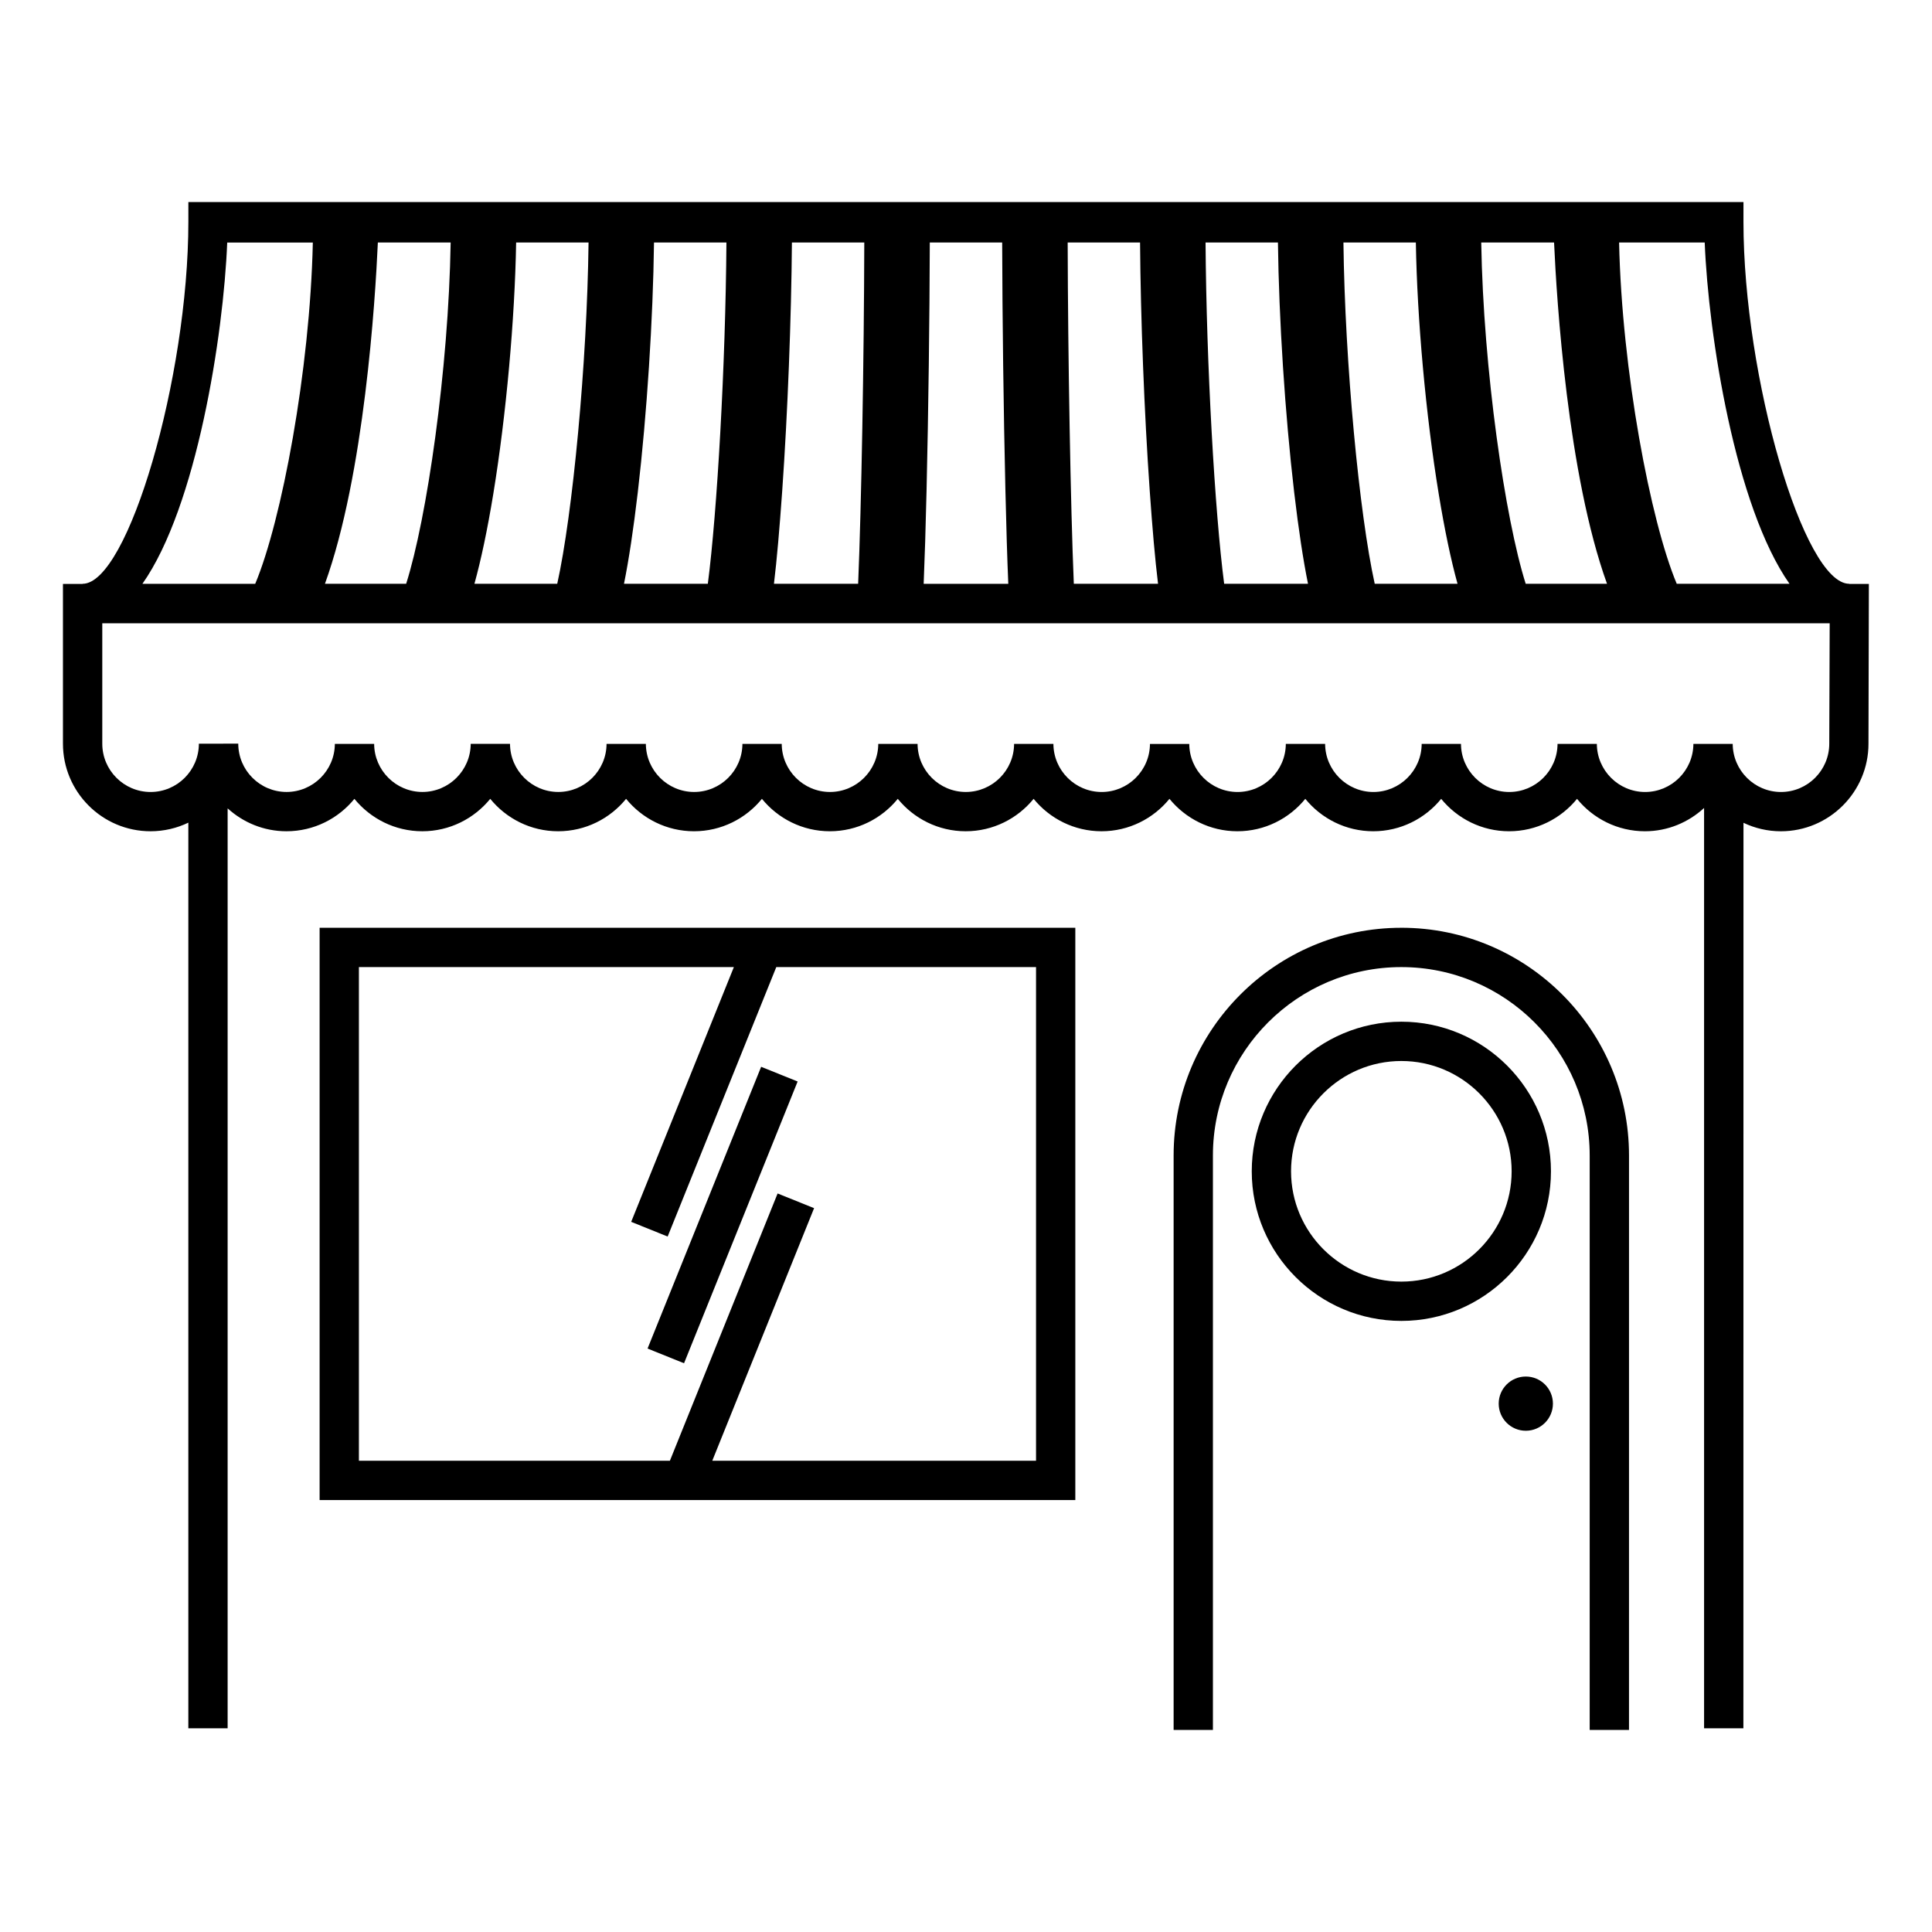
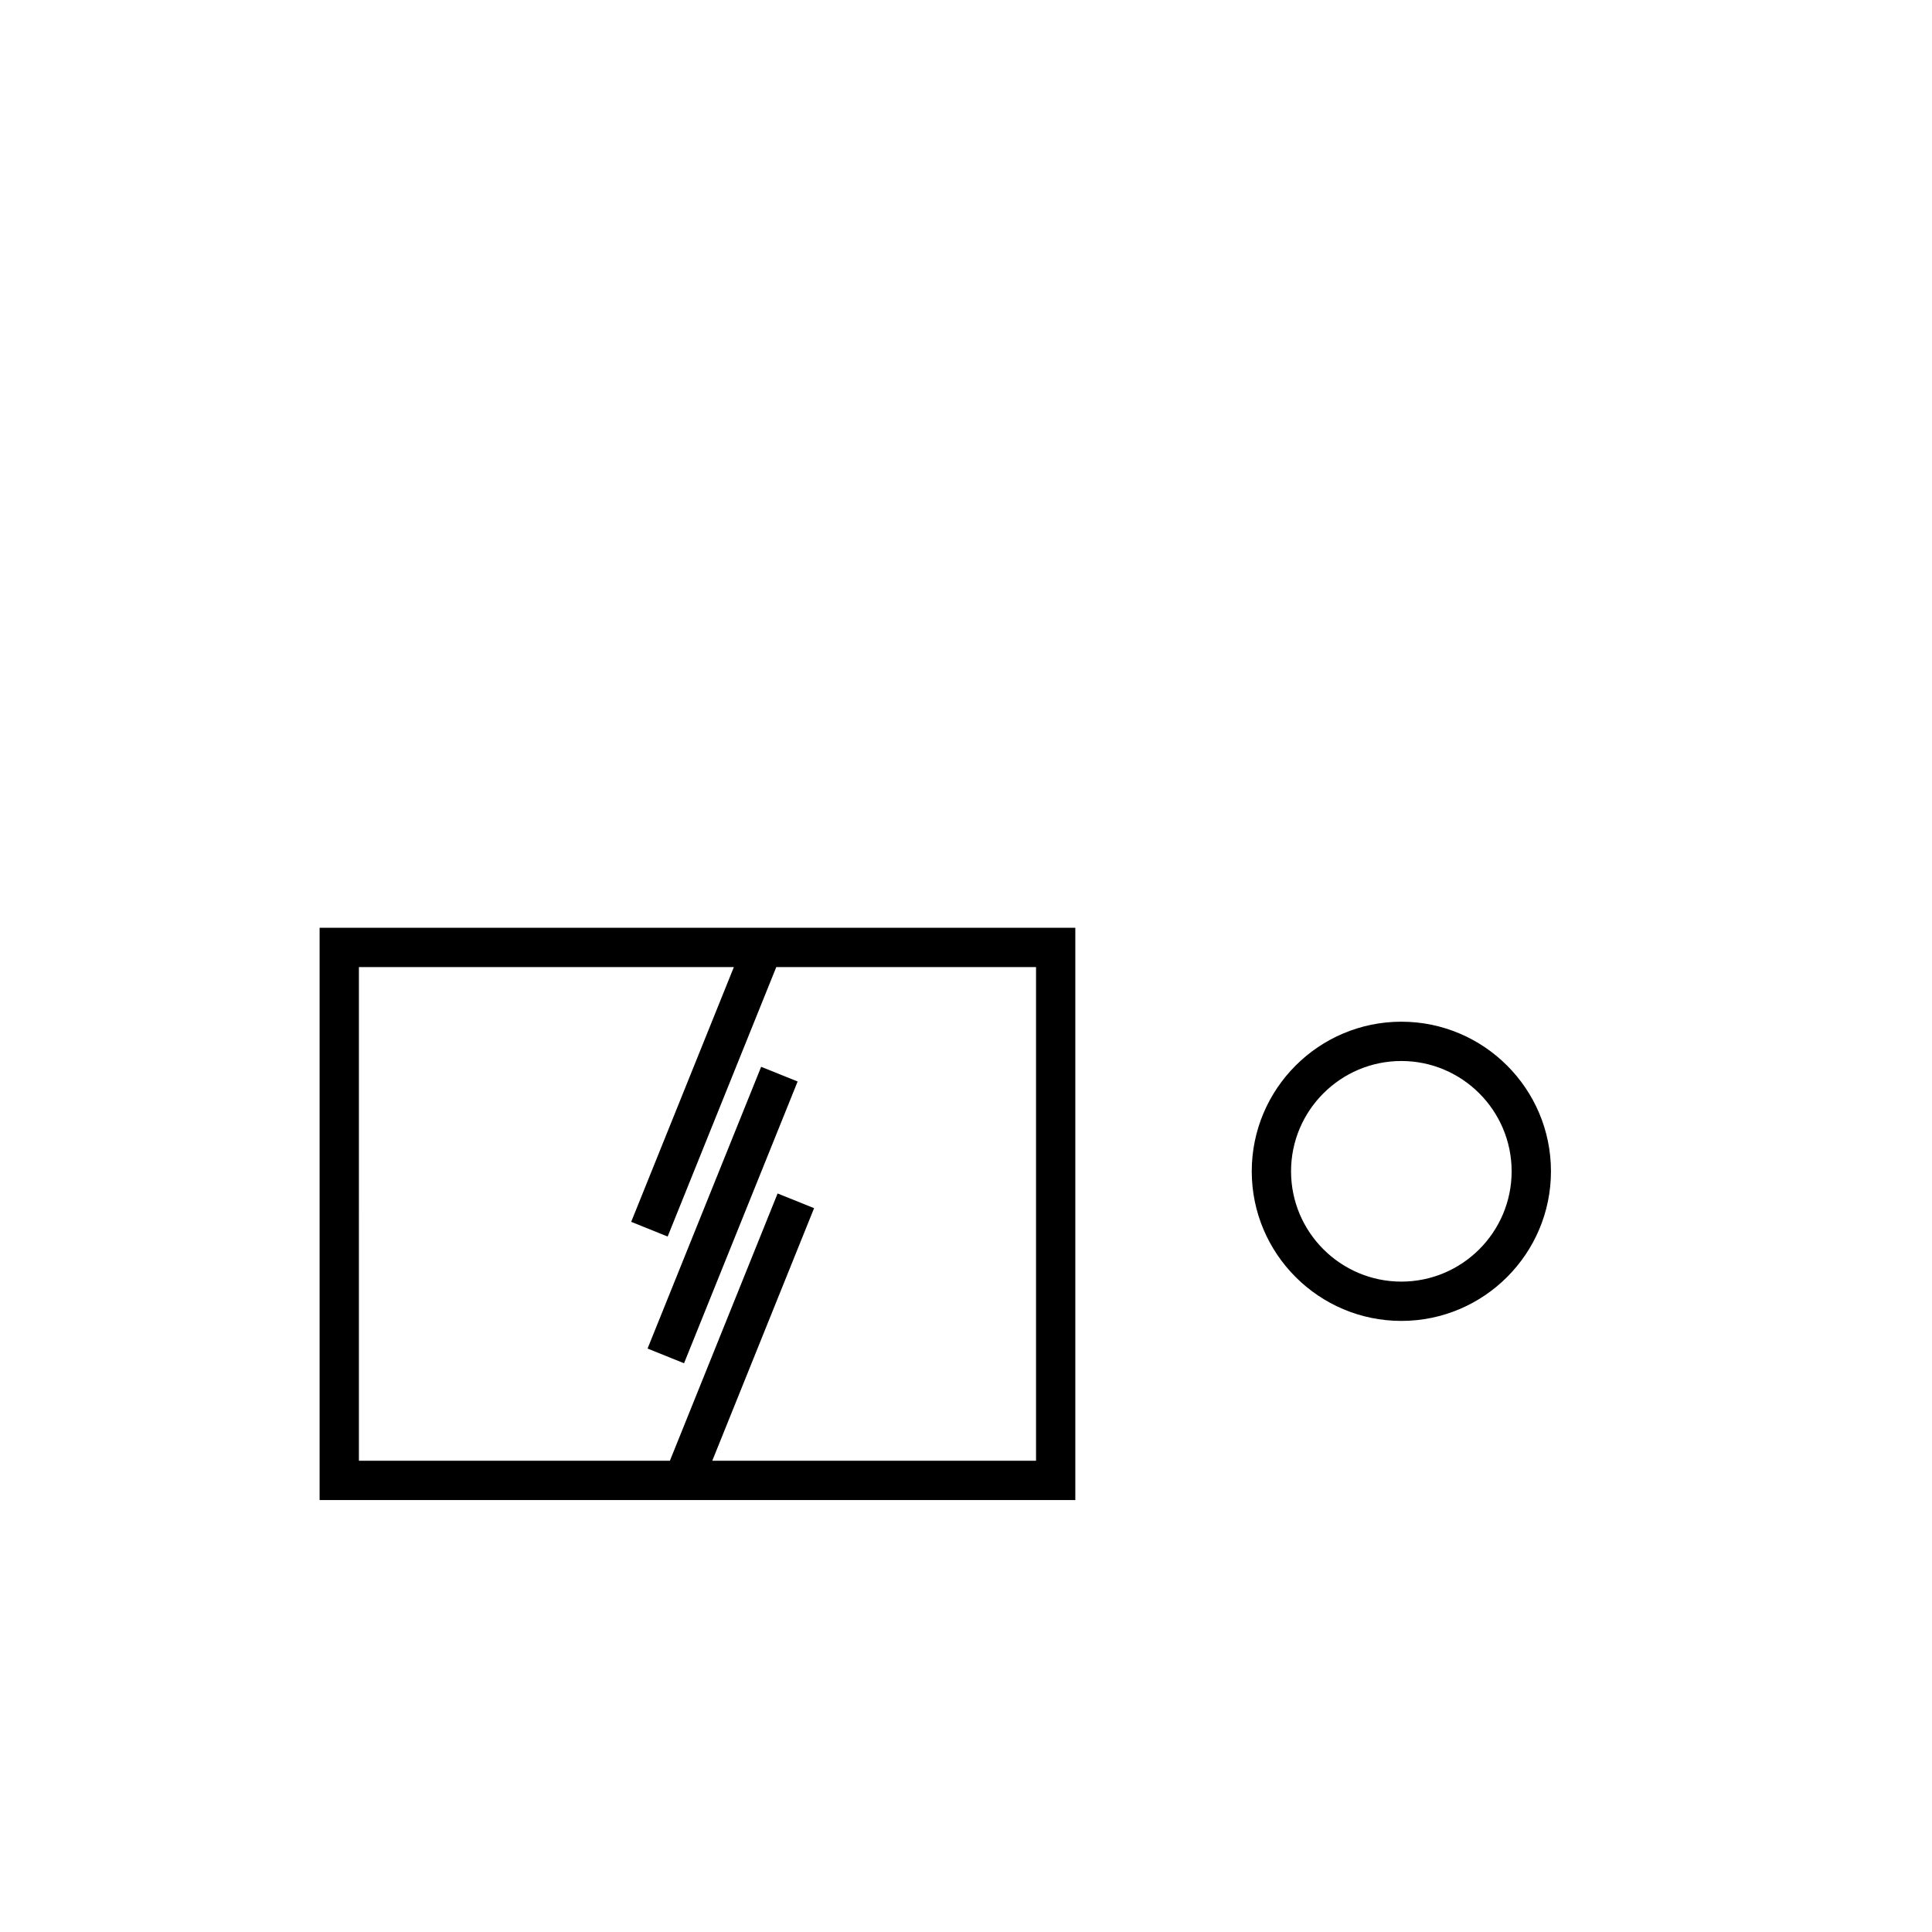
<svg xmlns="http://www.w3.org/2000/svg" fill="#000000" width="800px" height="800px" version="1.1" viewBox="144 144 512 512">
  <g>
-     <path d="m515.37 389.87c-33.277 0-60.348 27.07-60.348 60.34v152.24h10.414v-152.24c0-27.523 22.395-49.922 49.926-49.922 27.527 0 49.922 22.398 49.922 49.922v152.24h10.418l0.004-152.24c0.008-33.273-27.062-60.344-60.336-60.344z" />
-     <path d="m280.78 208.27h19.191c-0.387 32.027-4.223 72.094-8.297 90.438h-21.945c1.738-6.301 3.406-14.102 5.004-23.844 3.414-20.871 5.707-46.336 6.047-66.594zm244.49 66.59c1.594 9.73 3.254 17.547 4.988 23.844l-21.941 0.004c-4.07-18.355-7.906-58.418-8.293-90.438h19.191c0.336 20.258 2.629 45.719 6.055 66.59zm-207.95-66.59h19.191c-0.227 32.363-2.449 71.371-4.926 90.438h-22.219c1.285-6.379 2.488-14.316 3.656-24.242 2.426-20.754 4.051-46.066 4.297-66.195zm33.977 65.797c1.449-20.637 2.418-45.785 2.57-65.797h19.18c-0.074 30.578-0.766 69.938-1.629 90.438h-22.312c0.781-6.473 1.477-14.523 2.191-24.641zm38.258-0.41c0.484-20.504 0.801-45.5 0.852-65.391h19.18c0.051 19.895 0.367 44.883 0.852 65.391 0.23 10.078 0.492 18.449 0.77 25.055h-22.426c0.277-6.609 0.539-14.988 0.773-25.055zm37.391-65.387h19.184c0.145 20.016 1.113 45.168 2.562 65.797 0.715 10.121 1.41 18.172 2.203 24.645h-22.32c-0.863-20.516-1.555-59.879-1.629-90.441zm36.539 0h19.184c0.246 20.133 1.867 45.445 4.301 66.195 1.168 9.934 2.379 17.875 3.664 24.242h-22.219c-2.481-19.051-4.707-58.055-4.93-90.438zm84.844 90.441c-5.453-17.211-11.227-56.785-11.785-90.438h19.301c0.691 15.406 3.606 61.547 14.035 90.438zm-284.9-90.441c-0.555 33.715-6.332 73.285-11.793 90.438h-21.52c10.422-28.898 13.332-75.031 14.02-90.438zm354.81 90.441h-29.883c-6.973-16.57-14.551-56.594-15.277-90.438h22.688c0.98 24.605 8.105 70.02 22.473 90.438zm-424.32-101.16v5.211c0 41.25-15.977 95.949-28.023 95.949v0.039h-5.211v42.324c0 12.809 10.41 23.219 23.215 23.219 3.582 0 6.977-0.82 10.012-2.281v240h10.414v-243.79c4.125 3.754 9.582 6.07 15.594 6.07 7.246 0 13.742-3.356 18-8.59 4.266 5.234 10.758 8.59 18 8.59 7.246 0 13.738-3.356 18-8.594 4.262 5.238 10.758 8.594 18 8.594 7.246 0 13.738-3.356 18-8.594 4.266 5.238 10.762 8.594 18 8.594 7.246 0 13.742-3.356 18-8.594 4.266 5.238 10.758 8.594 18 8.594 7.246 0 13.742-3.356 18-8.594 4.266 5.238 10.758 8.594 18 8.594 7.246 0 13.742-3.356 18-8.594 4.266 5.238 10.762 8.594 18 8.594 7.246 0 13.742-3.356 18-8.594 4.273 5.234 10.762 8.594 18 8.594 7.246 0 13.742-3.356 18-8.594 4.266 5.238 10.762 8.594 18.008 8.594 7.246 0 13.738-3.356 18-8.59 4.262 5.234 10.758 8.59 18 8.59 7.246 0 13.738-3.356 18-8.59 4.262 5.234 10.758 8.59 18 8.59 6.035 0 11.539-2.359 15.672-6.172v243.89h10.418l0.023-239.96c3.012 1.43 6.367 2.246 9.91 2.246 12.801 0 23.215-10.414 23.215-23.191l0.105-42.359h-5.211v-0.039c-12.051 0-28.023-54.699-28.023-95.949l0.004-5.211zm10.297 10.723h22.688c-0.734 33.832-8.297 73.852-15.266 90.438h-29.891c14.363-20.414 21.484-65.828 22.469-90.438zm424.56 132.81c0 7.059-5.742 12.801-12.797 12.801-7.023 0-12.758-5.719-12.793-12.742h-10.418c-0.035 7.027-5.773 12.742-12.793 12.742-7.027 0-12.762-5.719-12.793-12.746h-10.418c-0.031 7.031-5.773 12.746-12.793 12.746-7.027 0-12.766-5.719-12.797-12.746h-10.414c-0.031 7.031-5.773 12.746-12.793 12.746s-12.762-5.719-12.797-12.742h-10.414c-0.035 7.027-5.773 12.742-12.797 12.742-7.019 0-12.75-5.715-12.793-12.734h-10.414c-0.039 7.027-5.773 12.734-12.797 12.734-7.023 0-12.758-5.719-12.793-12.742l-10.418 0.004c-0.031 7.023-5.769 12.734-12.793 12.734s-12.762-5.719-12.785-12.746h-10.418c-0.031 7.031-5.773 12.746-12.797 12.746s-12.762-5.719-12.785-12.746h-10.418c-0.031 7.031-5.773 12.746-12.797 12.746s-12.758-5.719-12.793-12.742l-10.418 0.004c-0.031 7.023-5.769 12.734-12.793 12.734-7.023 0-12.762-5.719-12.793-12.746h-10.414c-0.035 7.031-5.773 12.746-12.797 12.746-7.023 0-12.762-5.719-12.793-12.734h-10.414c-0.035 7.023-5.773 12.734-12.797 12.734-7.055 0-12.797-5.742-12.801-12.801l-10.438 0.008c0 7.059-5.742 12.801-12.797 12.801-7.059 0-12.801-5.742-12.801-12.801v-31.906h457.78z" />
    <path d="m228.7 541.53h200.27v-151.66h-200.27zm10.414-141.24h99.367l-27.211 67.512 9.664 3.894 28.789-71.41h68.836v130.82h-85.797l26.98-66.93-9.668-3.894-28.547 70.832-82.414-0.004z" />
    <path d="m355.38 430.61-30.102 74.668-9.668-3.898 30.102-74.668z" />
-     <path d="m555.54 515.98c0 3.965-3.215 7.184-7.184 7.184s-7.184-3.219-7.184-7.184c0-3.969 3.215-7.184 7.184-7.184s7.184 3.215 7.184 7.184" />
    <path d="m555.02 454.41c0-21.867-17.785-39.648-39.645-39.648-21.867 0-39.648 17.785-39.648 39.648 0 21.859 17.785 39.645 39.648 39.645 21.855 0 39.645-17.785 39.645-39.645zm-39.648 29.23c-16.117 0-29.23-13.113-29.23-29.23 0-16.117 13.113-29.234 29.23-29.234 16.113 0 29.227 13.121 29.227 29.234 0 16.117-13.109 29.23-29.227 29.23z" />
  </g>
</svg>